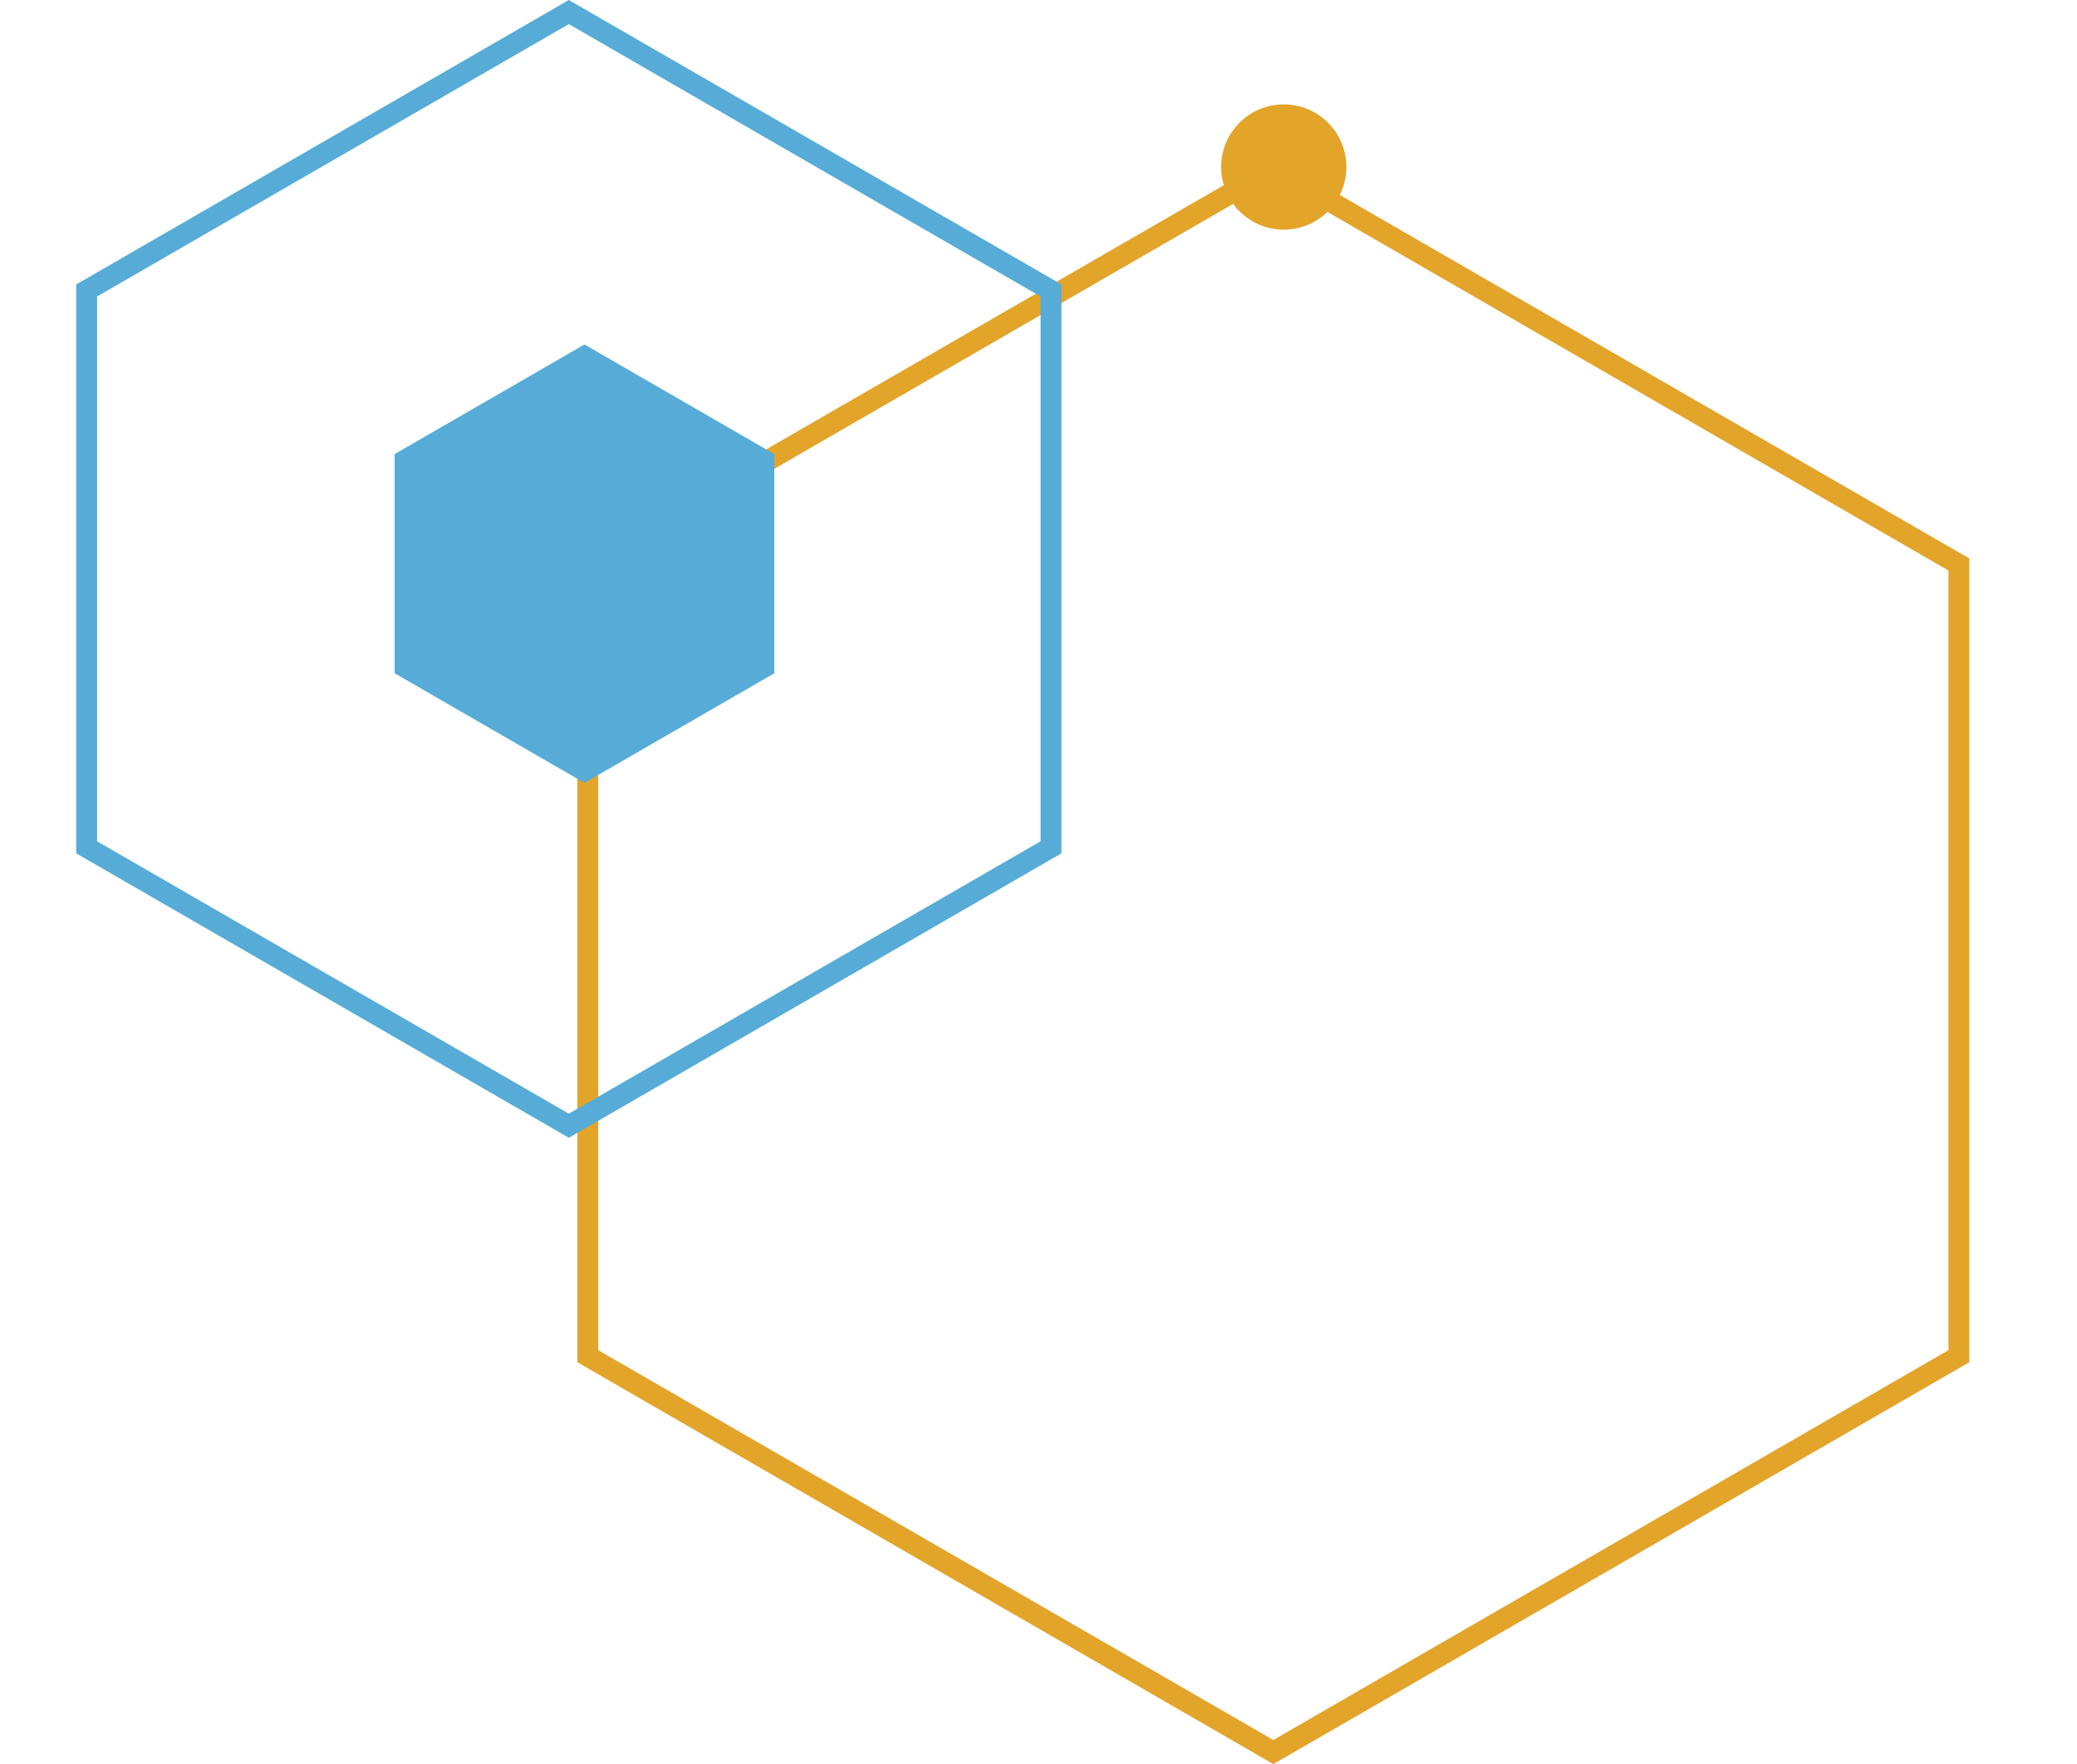
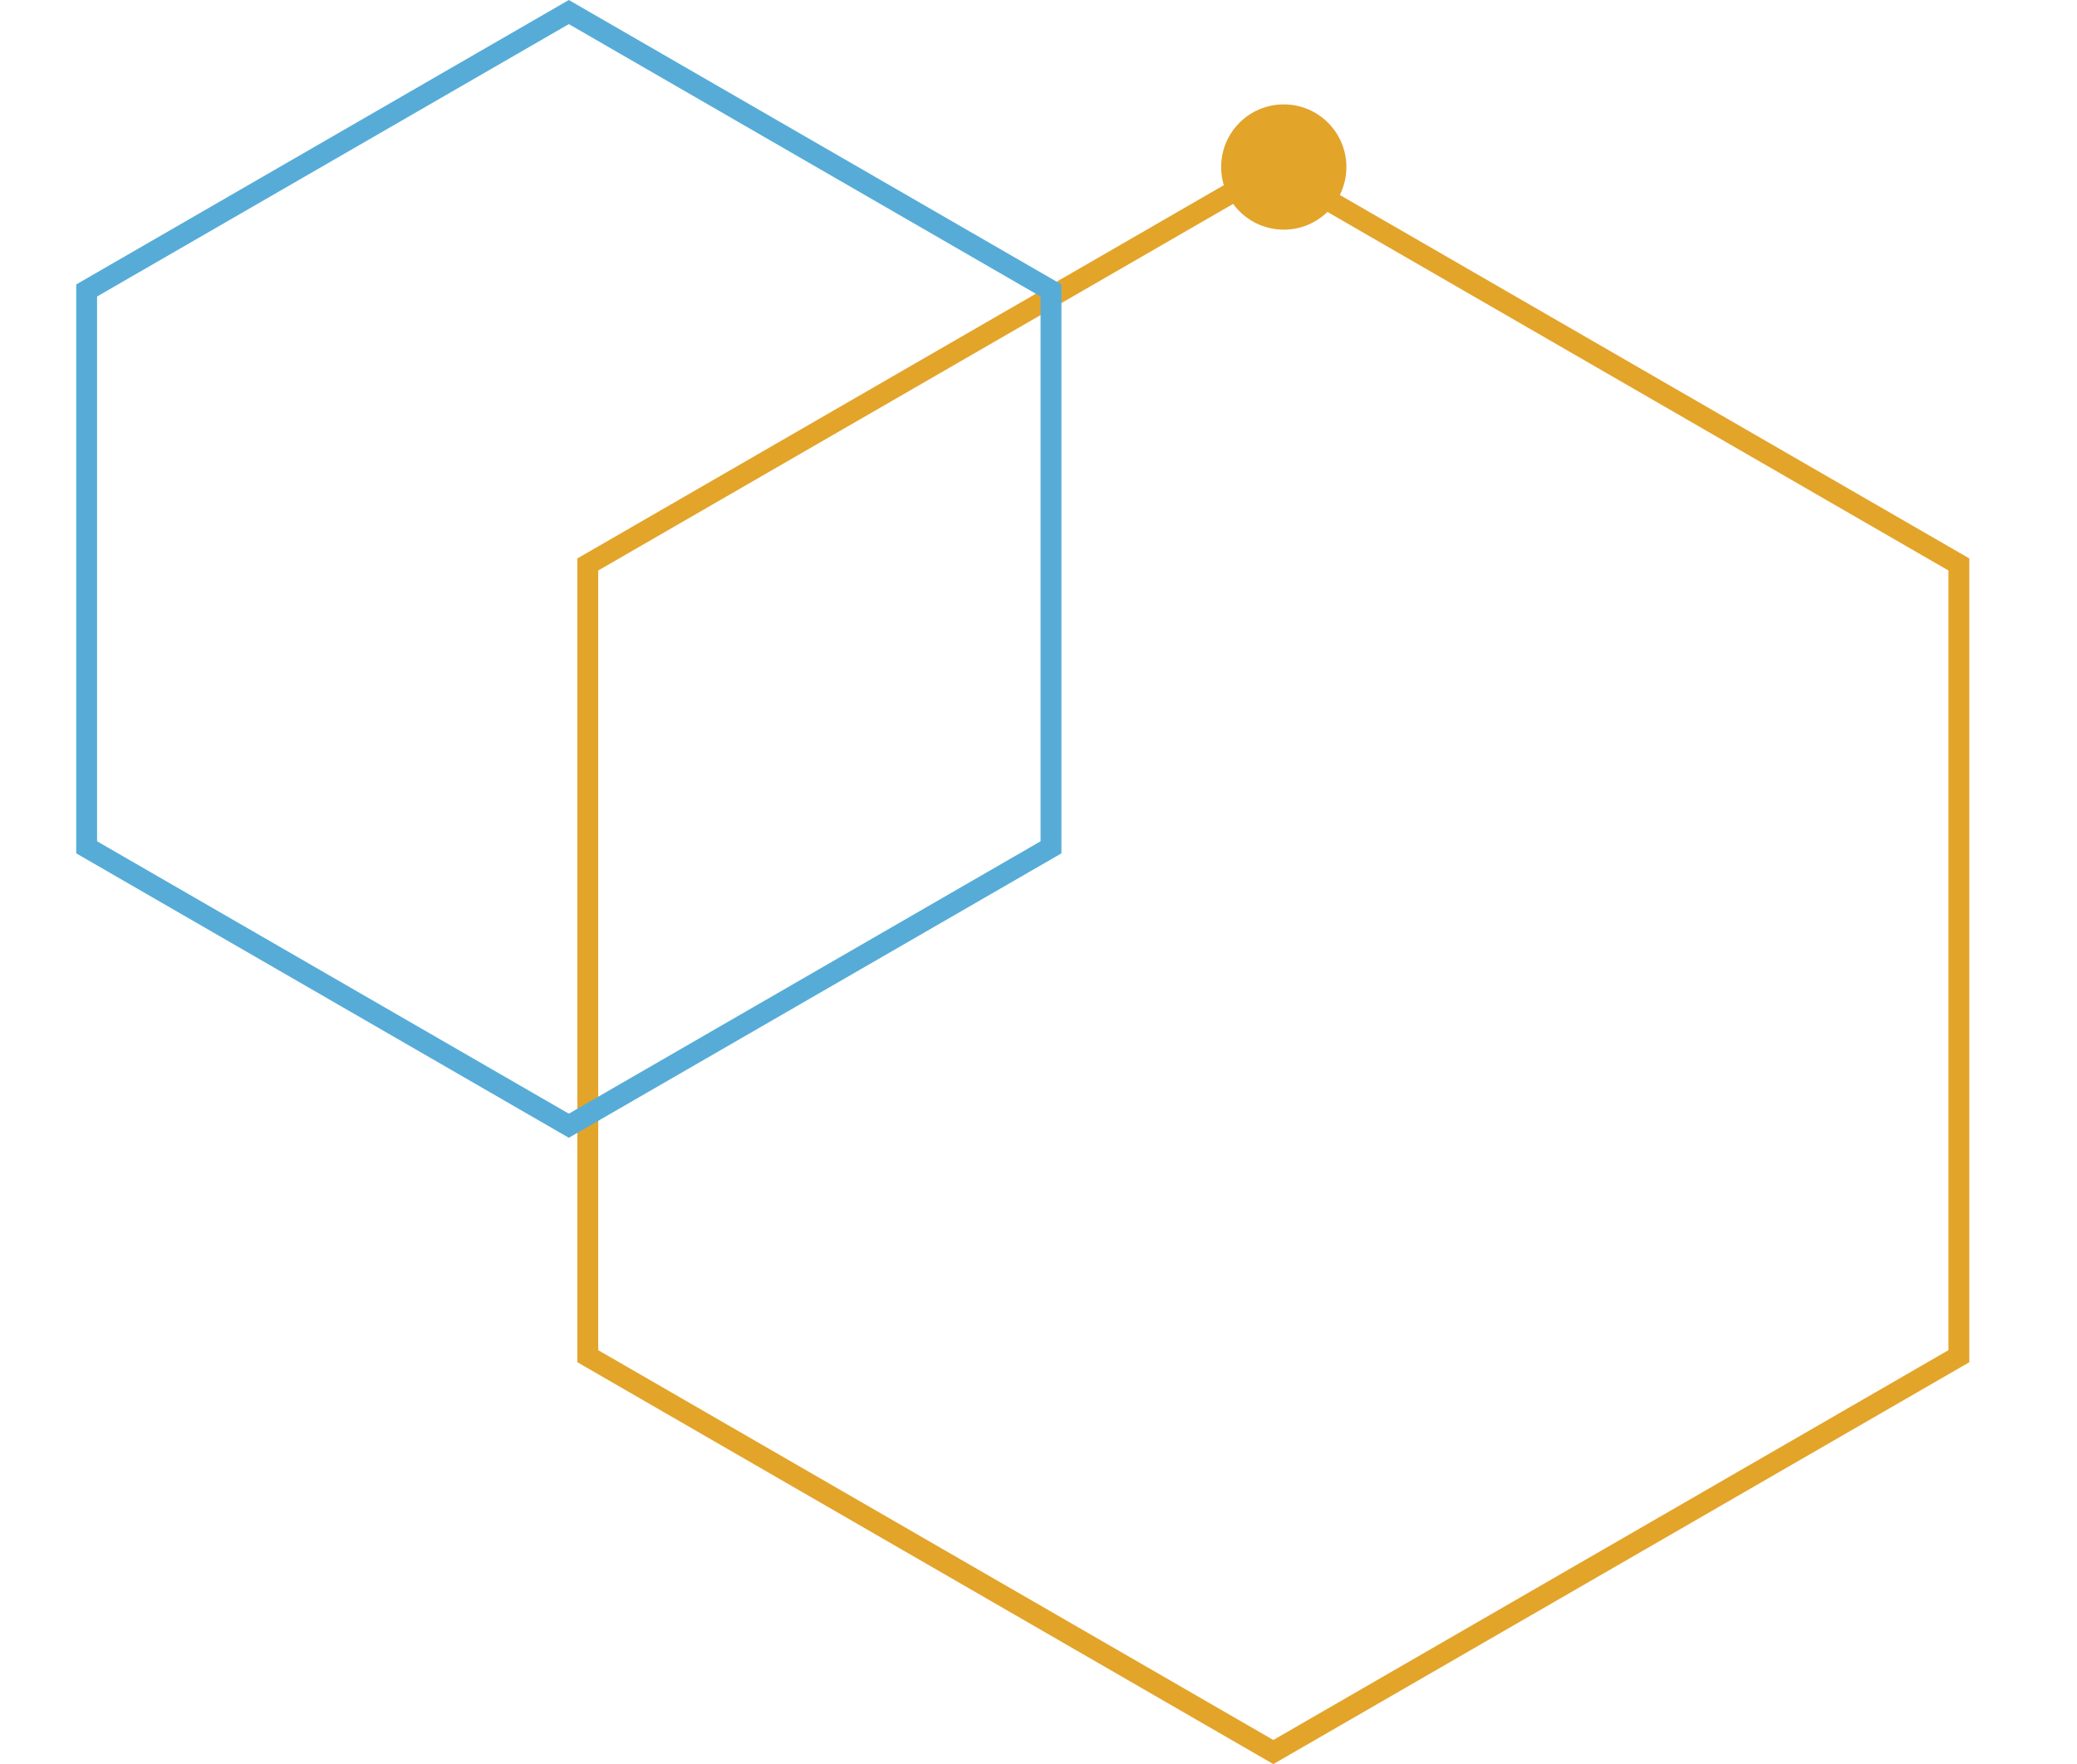
<svg xmlns="http://www.w3.org/2000/svg" width="199" height="169" viewBox="0 0 199 169" fill="none">
  <path d="M56.316 54.077L122 16.155L187.684 54.077V129.923L122 167.845L56.316 129.923V54.077Z" stroke="#E3A42A" stroke-width="2" />
  <circle cx="123" cy="16" r="6" fill="#E3A42A" />
  <path d="M8.302 27.827L54.5 1.155L100.698 27.827V81.173L54.5 107.845L8.302 81.173V27.827Z" stroke="#56ACD7" stroke-width="2" />
-   <path d="M56 33L74.186 43.5V64.5L56 75L37.813 64.5V43.5L56 33Z" fill="#56ACD7" />
</svg>